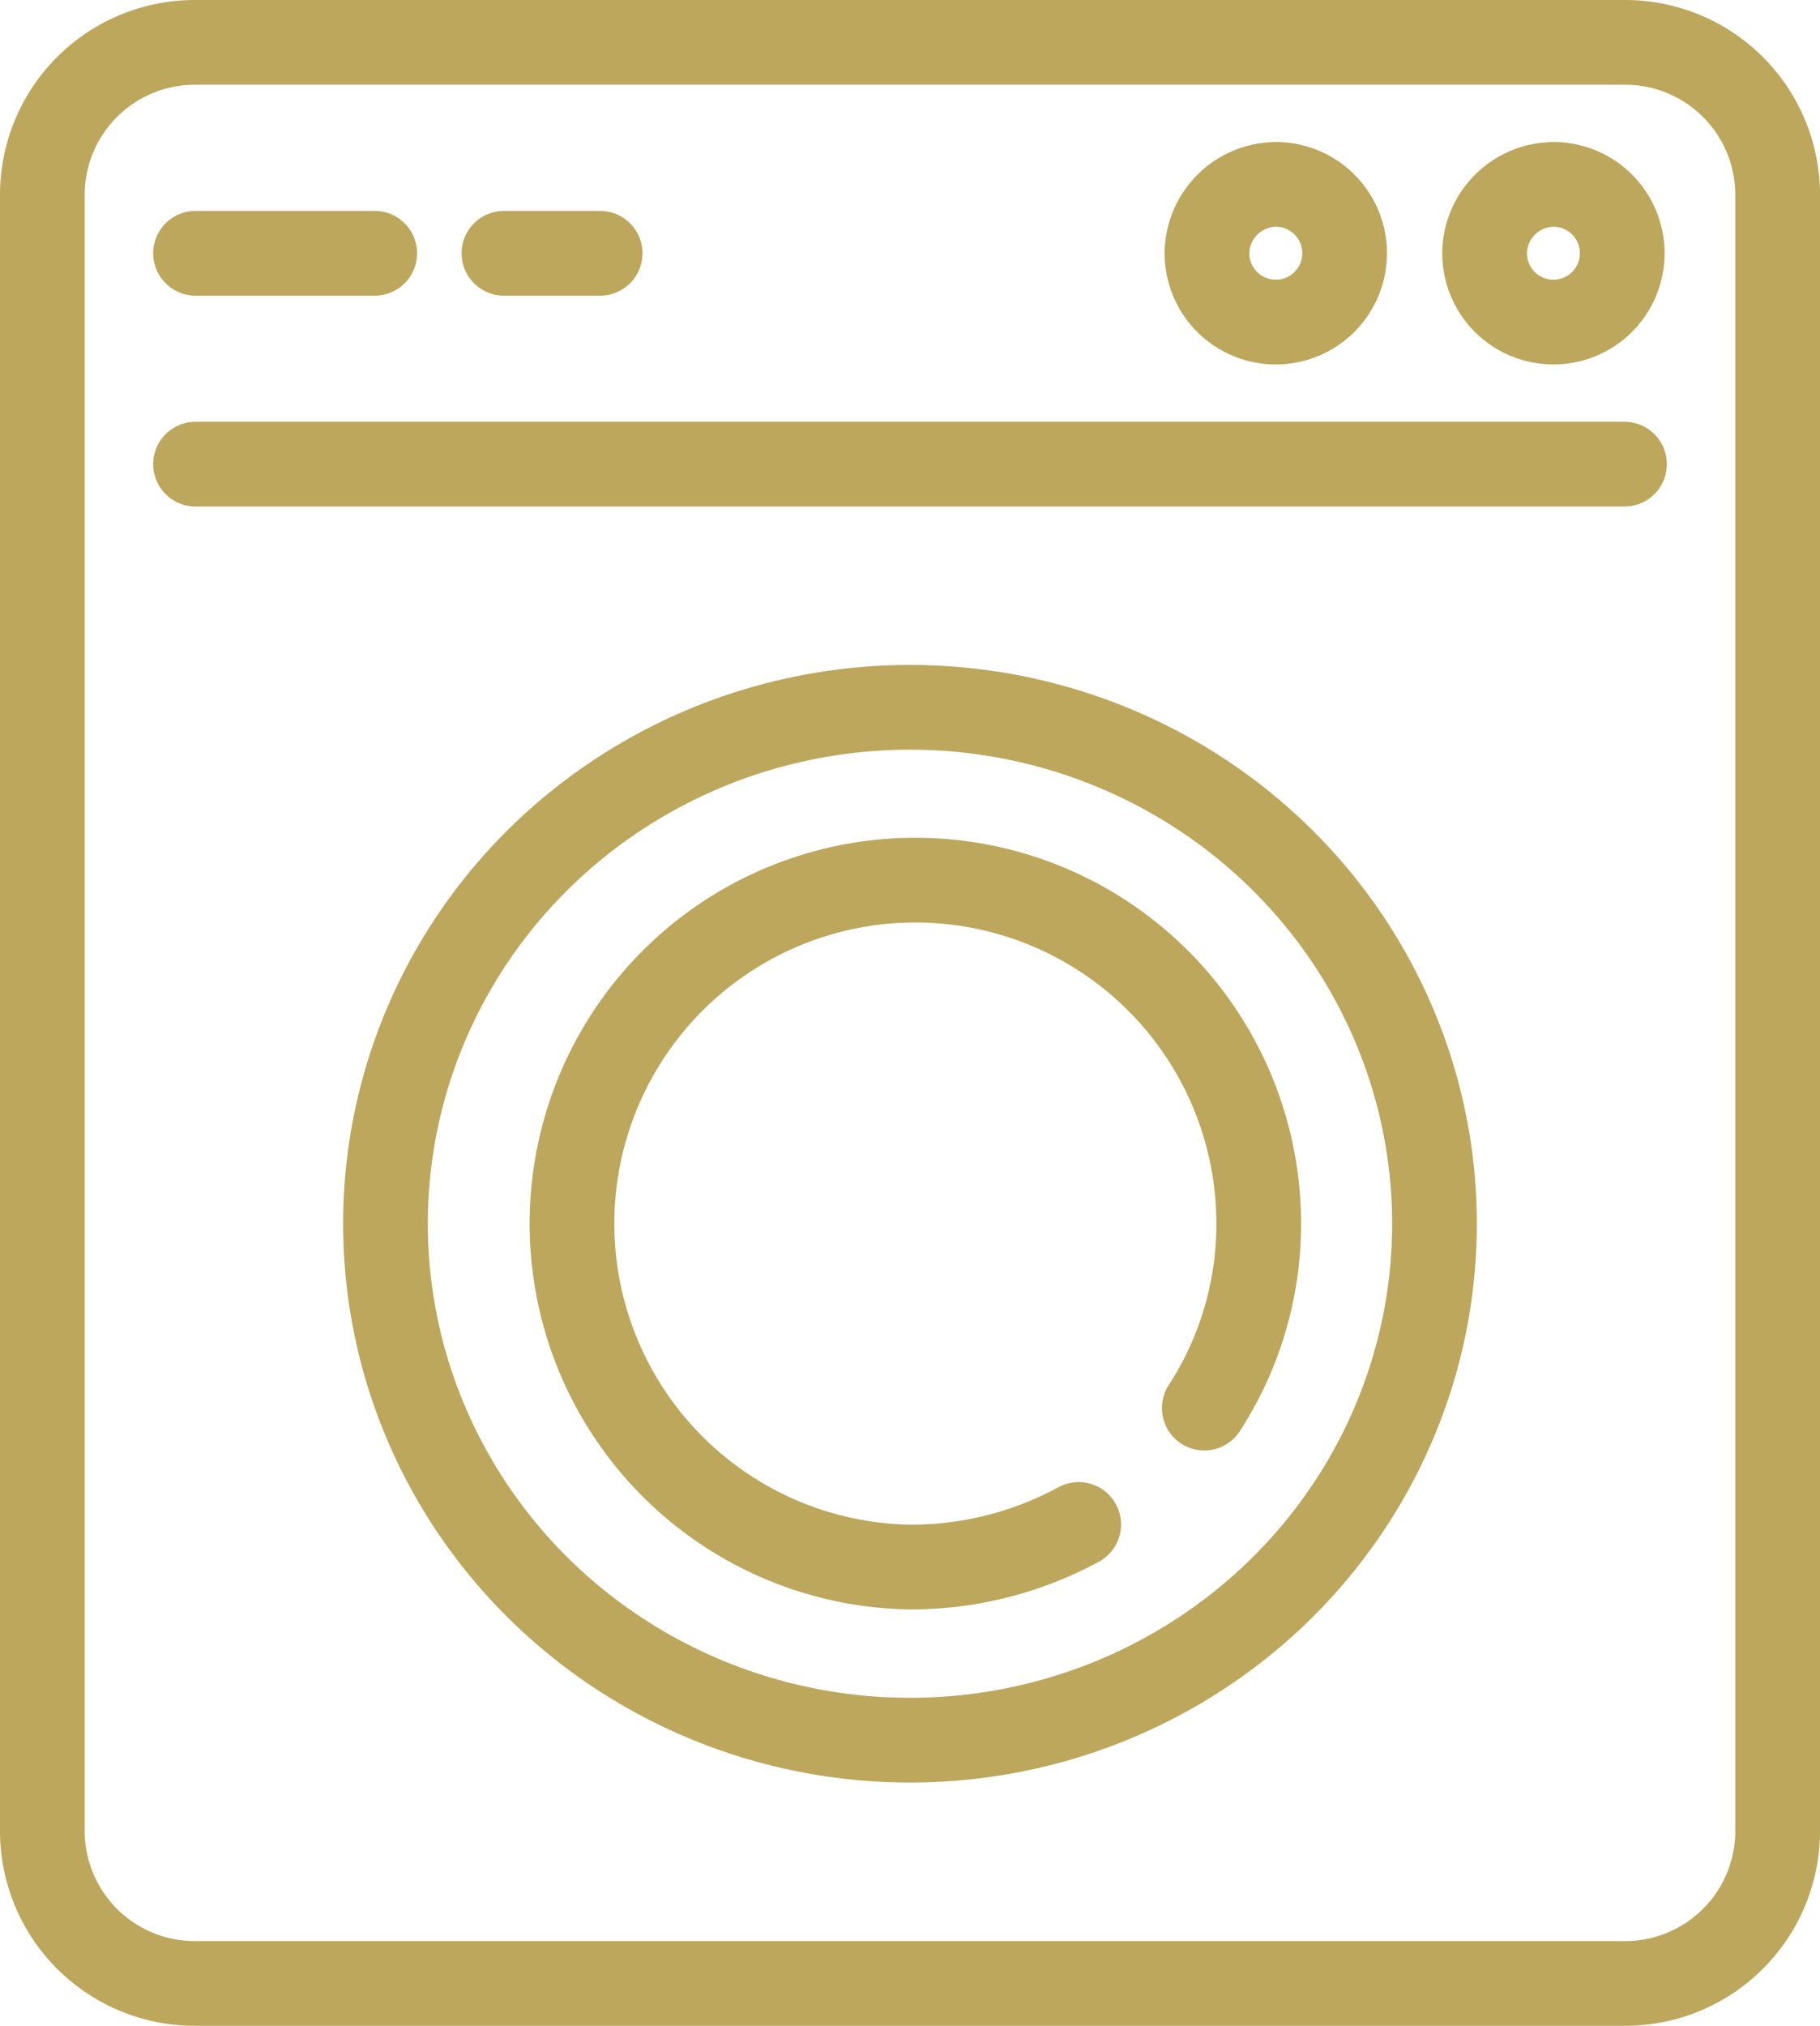
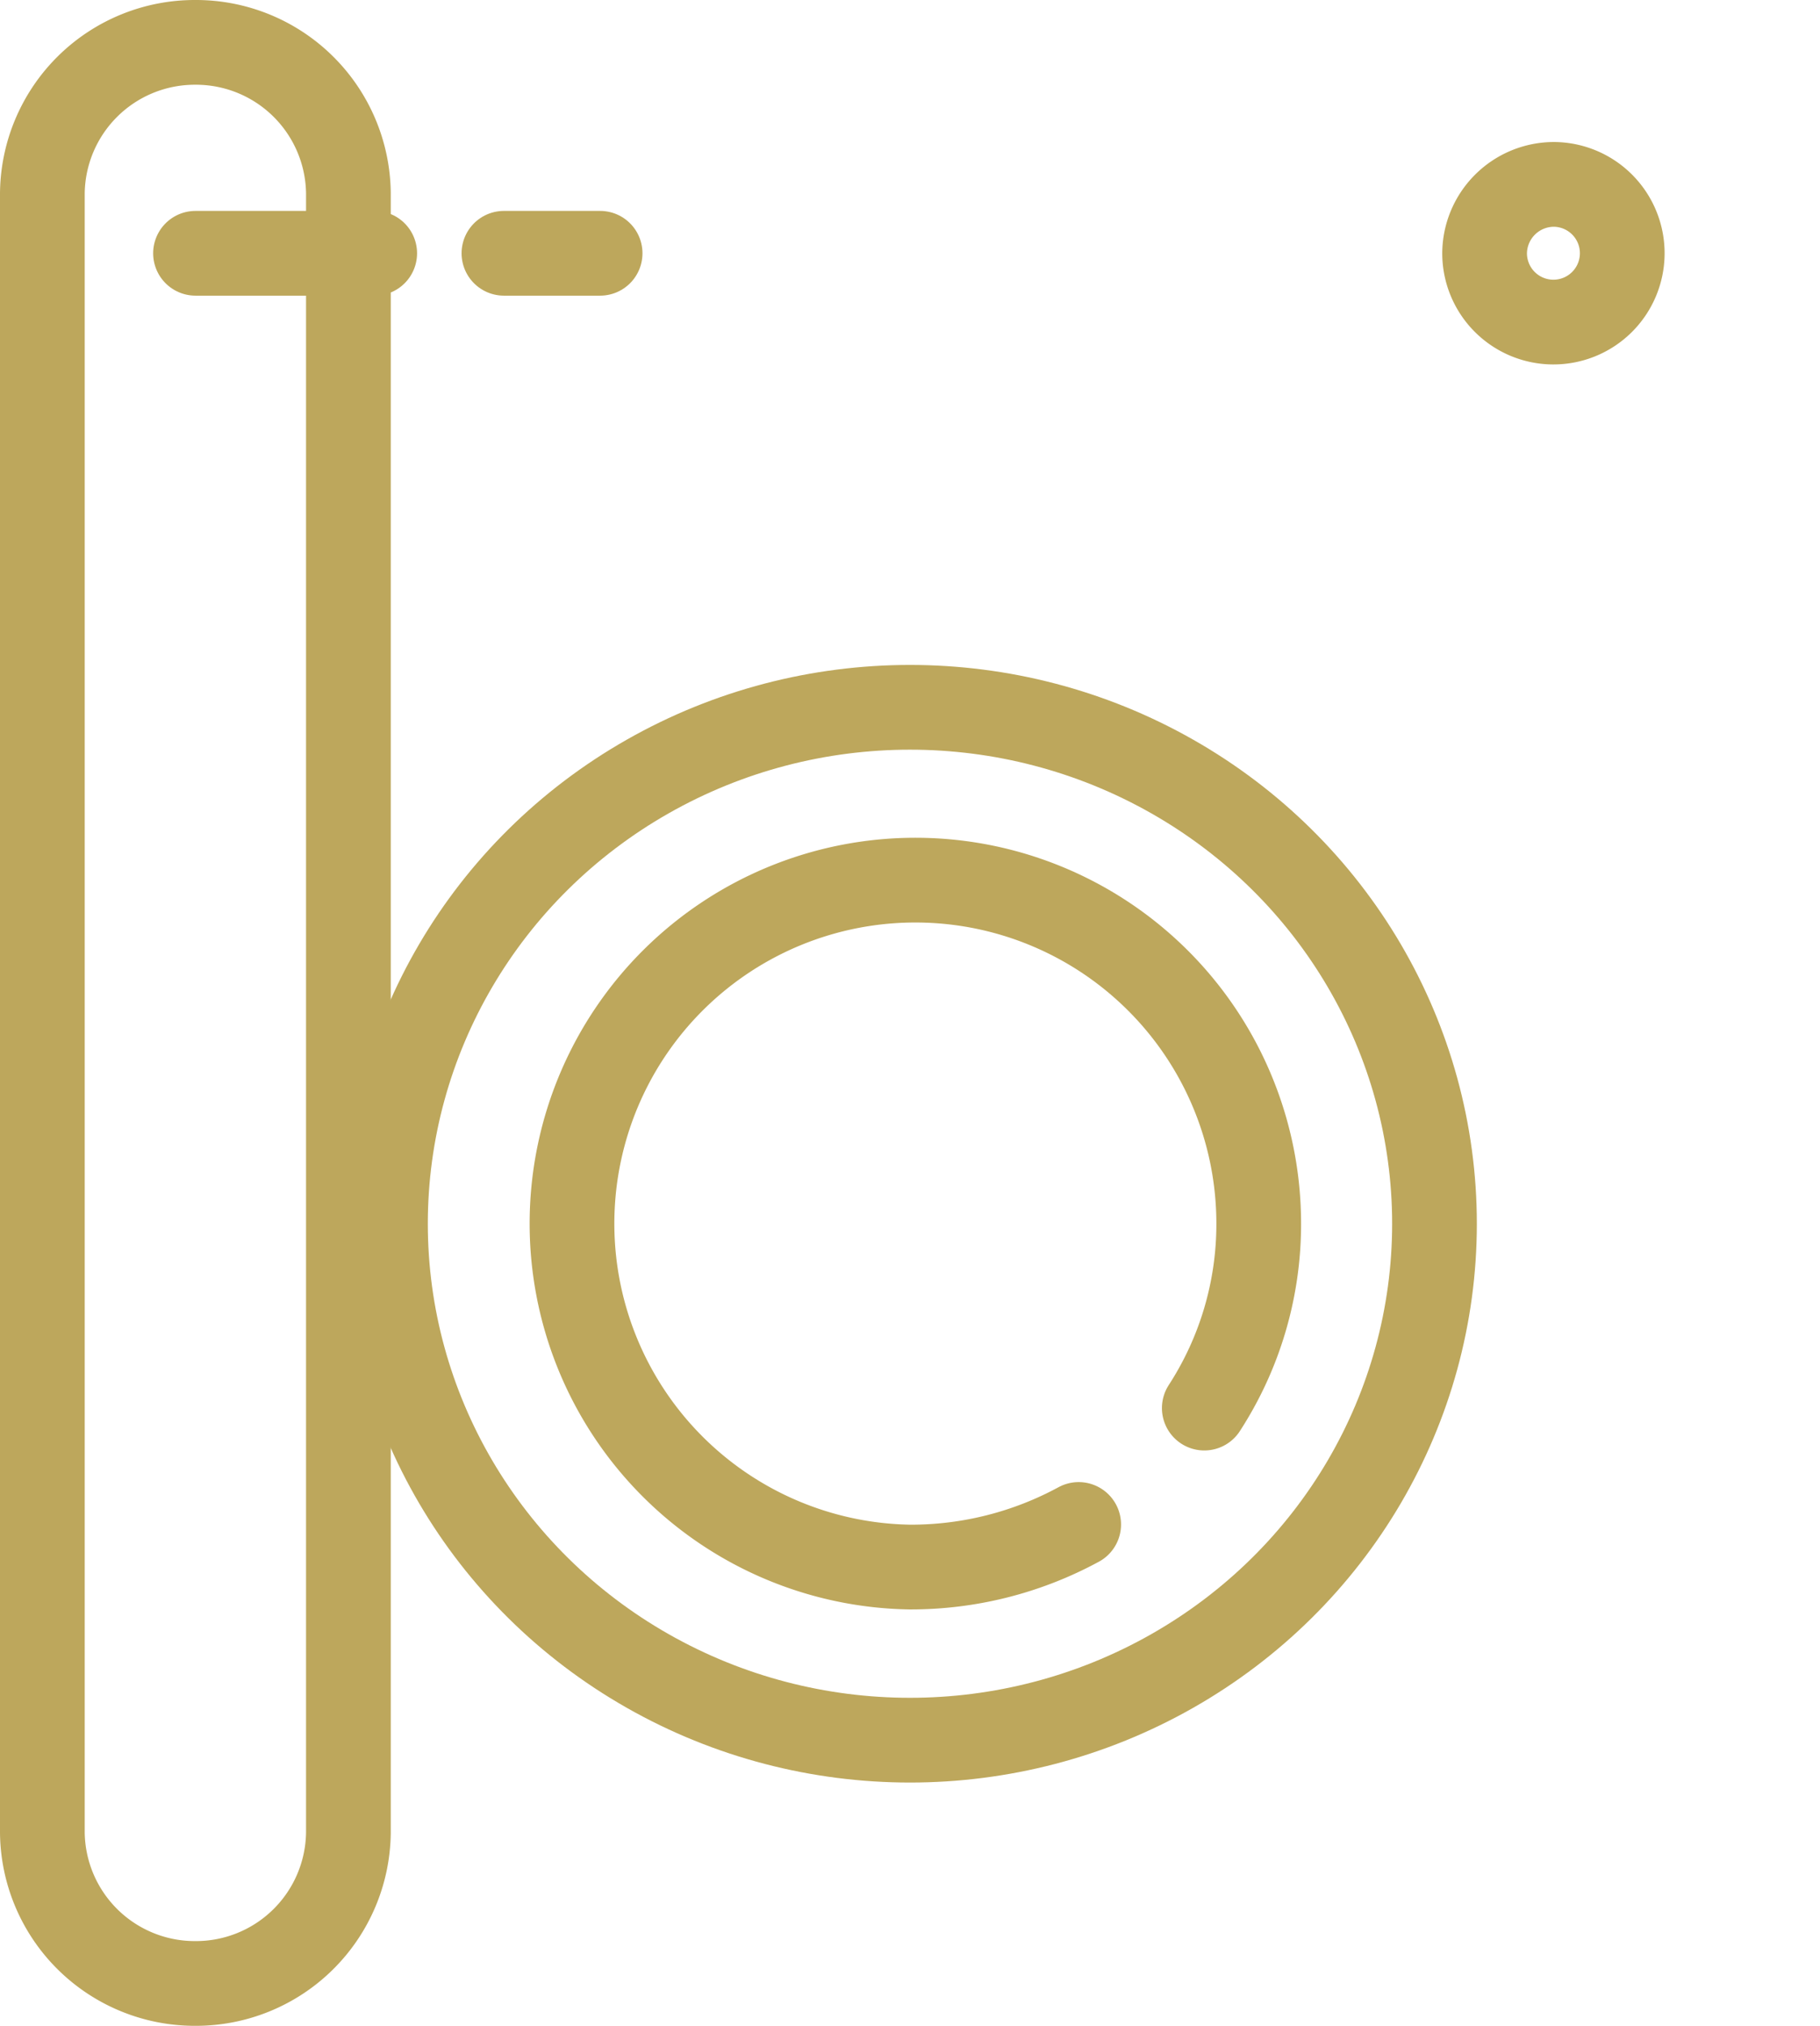
<svg xmlns="http://www.w3.org/2000/svg" width="42.971" height="47.813" viewBox="0 0 42.971 47.813">
  <g id="Gruppe_152" data-name="Gruppe 152" transform="translate(-2.4 -1.62)">
-     <path id="Pfad_116" data-name="Pfad 116" d="M7.013,2.62H40.758a3.6,3.6,0,0,1,3.613,3.557v38.7a3.6,3.6,0,0,1-3.613,3.557H7.013A3.6,3.6,0,0,1,3.4,44.876V6.177A3.6,3.6,0,0,1,7.013,2.62Z" transform="translate(0 0)" fill="none" stroke="#bda75c" stroke-linecap="round" stroke-linejoin="round" stroke-width="2" />
-     <line id="Linie_66" data-name="Linie 66" x2="33.739" transform="translate(7.016 12.575)" fill="none" stroke="#bda75c" stroke-linecap="round" stroke-linejoin="round" stroke-width="2" />
+     <path id="Pfad_116" data-name="Pfad 116" d="M7.013,2.62a3.6,3.6,0,0,1,3.613,3.557v38.7a3.6,3.6,0,0,1-3.613,3.557H7.013A3.6,3.6,0,0,1,3.4,44.876V6.177A3.6,3.6,0,0,1,7.013,2.62Z" transform="translate(0 0)" fill="none" stroke="#bda75c" stroke-linecap="round" stroke-linejoin="round" stroke-width="2" />
    <ellipse id="Ellipse_2" data-name="Ellipse 2" cx="12.384" cy="12.189" rx="12.384" ry="12.189" transform="translate(11.501 18.314)" fill="none" stroke="#bda75c" stroke-linecap="round" stroke-linejoin="round" stroke-width="2" />
    <path id="Pfad_117" data-name="Pfad 117" d="M19.564,24.195A8.307,8.307,0,0,1,15.581,25.2a8.107,8.107,0,1,1,8.234-8.1,7.98,7.98,0,0,1-1.285,4.348" transform="translate(8.304 13.406)" fill="none" stroke="#bda75c" stroke-linecap="round" stroke-linejoin="round" stroke-width="2" />
    <path id="Pfad_118" data-name="Pfad 118" d="M16.022,3.7a1.625,1.625,0,1,1-1.651,1.626A1.639,1.639,0,0,1,16.022,3.7Z" transform="translate(23.081 2.272)" fill="none" stroke="#bda75c" stroke-linecap="round" stroke-linejoin="round" stroke-width="2" />
-     <path id="Pfad_119" data-name="Pfad 119" d="M13.91,3.7a1.625,1.625,0,1,1-1.651,1.626A1.641,1.641,0,0,1,13.91,3.7Z" transform="translate(18.638 2.272)" fill="none" stroke="#bda75c" stroke-linecap="round" stroke-linejoin="round" stroke-width="2" />
    <line id="Linie_67" data-name="Linie 67" x2="4.231" transform="translate(7.016 7.598)" fill="none" stroke="#bda75c" stroke-linecap="round" stroke-linejoin="round" stroke-width="2" />
    <line id="Linie_68" data-name="Linie 68" x2="2.271" transform="translate(14.298 7.598)" fill="none" stroke="#bda75c" stroke-linecap="round" stroke-linejoin="round" stroke-width="2" />
  </g>
</svg>